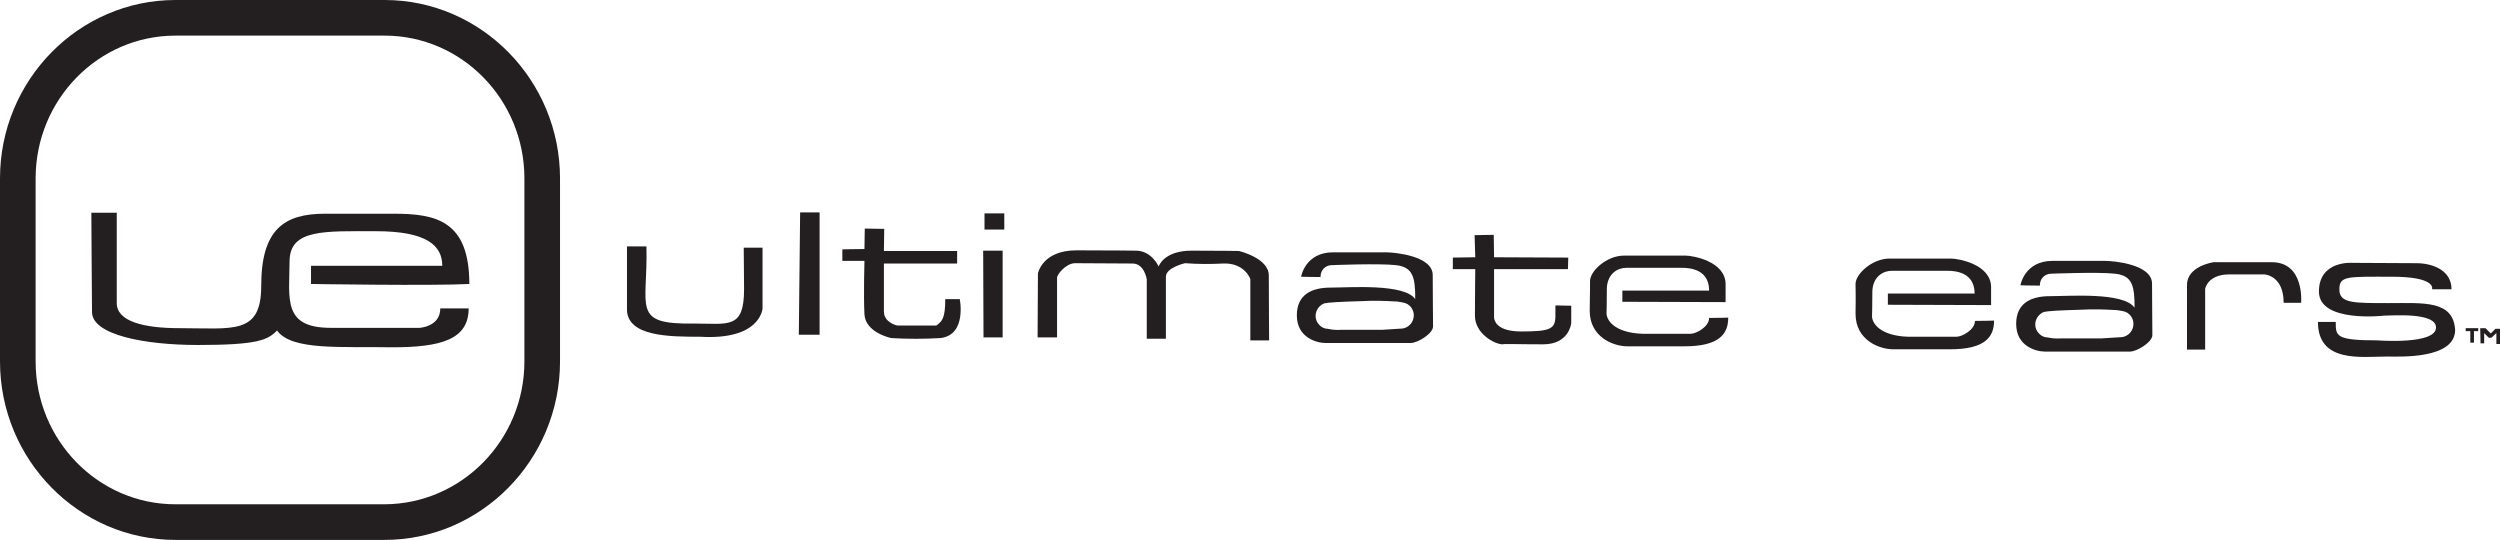
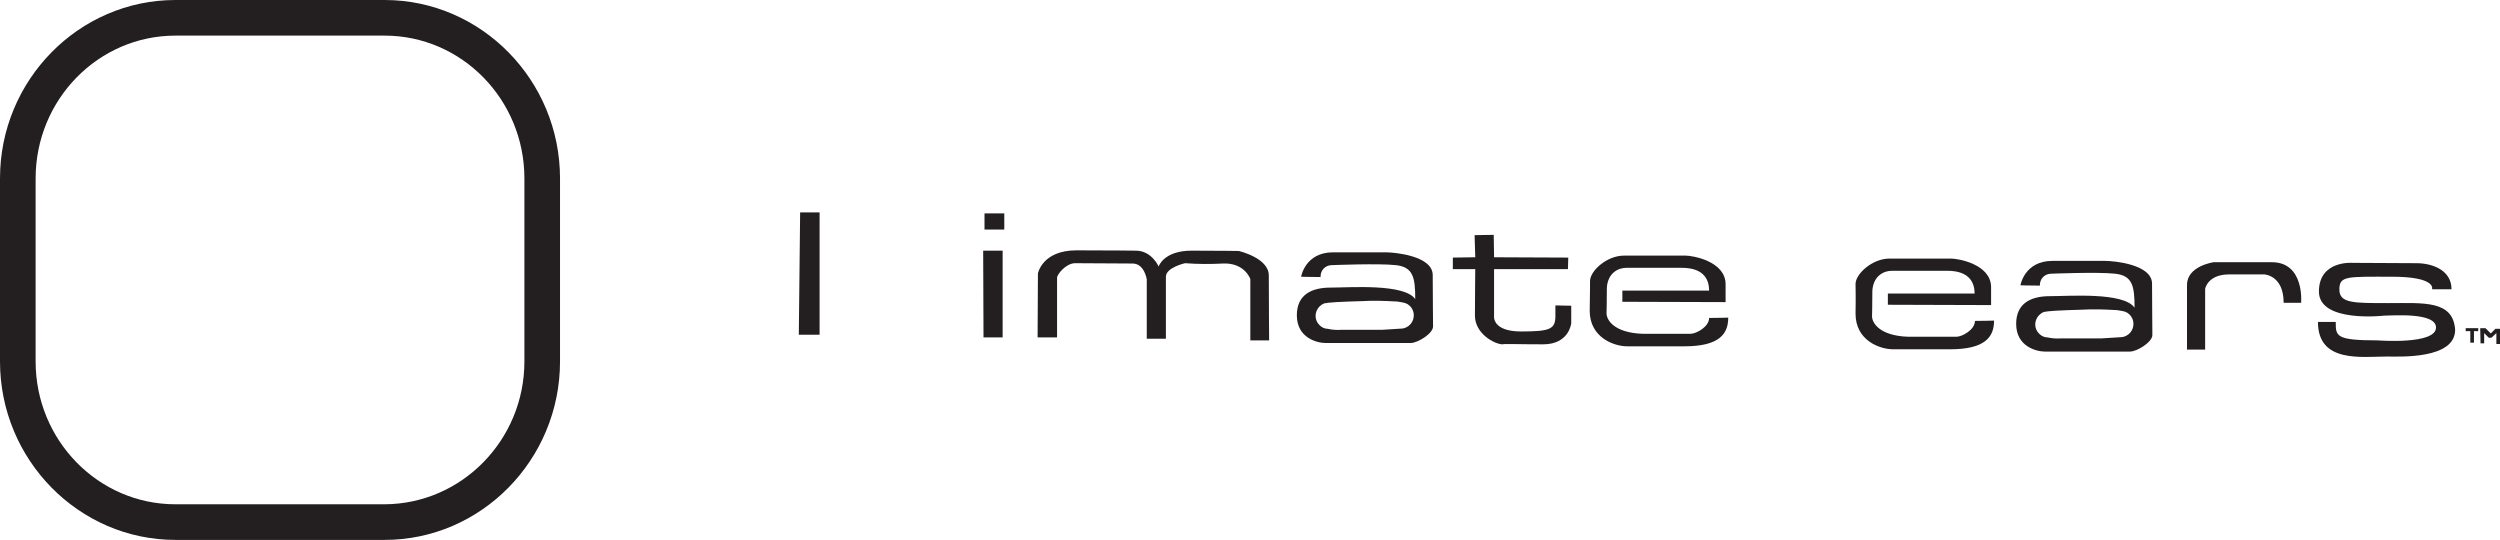
<svg xmlns="http://www.w3.org/2000/svg" version="1.1" id="Layer_1" x="0px" y="0px" viewBox="0 0 758 163.7" style="enable-background:new 0 0 758 163.7;" xml:space="preserve">
  <style type="text/css">
	.st0{fill:#231F20;}
</style>
  <title>ultimat ears</title>
-   <path class="st0" d="M190.1,74.7h5.9c0.5,18.6-4.8,23.7,14.4,23.4c10.5,0,15.2,1.8,15.2-10.4l-0.1-12.6h5.7v18.4  c0,0-0.5,9.7-18.9,8.6c-9.1,0-22.2,0-22.2-8.3S190.1,74.7,190.1,74.7z" />
  <polygon class="st0" points="242.6,64.4 248.5,64.4 248.5,101.5 242.2,101.5 " />
-   <path class="st0" d="M262.1,75.5l0.1-6.2l5.9,0.1l-0.1,6.7h22.2v3.8H268v14.6c0,3.1,3.6,4.2,4.2,4.2h11.7c1.8-1.3,2.7-2.3,2.7-8h4.4  c0,0,2.2,10.8-5.8,11.8c-5,0.3-10,0.3-15,0c0,0-7.8-1.6-8.1-7.2s0-16.2,0-16.2h-6.7v-3.5L262.1,75.5z" />
  <rect x="298.5" y="64.7" class="st0" width="6" height="4.9" />
  <polygon class="st0" points="298.1,76 304,76 304,102.3 298.2,102.3 " />
  <path class="st0" d="M314.7,82.9c0,0,1.3-7,11.7-7s18,0.1,18,0.1c4.8,0,6.9,4.8,6.9,4.8s1.5-4.8,10-4.8s14.3,0.1,14.3,0.1  s9.1,2.1,9.1,7.4c0,7.4,0.1,19.7,0.1,19.7h-5.7V84.6c0,0-1.7-5-8.3-4.7c-3.8,0.2-7.6,0.2-11.5-0.1c0,0-5.8,1.3-5.8,4.1v18.8h-5.8  v-18c0,0-0.7-4.8-4.3-4.8S326,79.8,326,79.8c-2.8,0-5.5,3.4-5.5,4.4v18.1h-5.9L314.7,82.9z" />
  <path class="st0" d="M447.1,71.3l5.8-0.1l0.1,6.8l22.5,0.1l-0.1,3.5H453v14.2c0,0-0.7,4.7,8.2,4.7s10.4-0.7,10.4-4.8v-3.1l4.8,0.1  v5.3c0,0-0.6,6.4-8.5,6.4s-12-0.2-12.3,0c-2.4,0-8.4-3.2-8.4-8.7s0.1-14.1,0.1-14.1h-6.8v-3.5l6.8-0.1L447.1,71.3z" />
  <path class="st0" d="M482.1,85.2c0-3,5-7.7,10.3-7.7h18.7c2.1,0,12.1,1.7,12.1,8.7v5.4l-31.3-0.1v-3.4h26.3c0-3-1.3-6.9-8.3-6.9  h-16.8c-2.5,0-5.6,1.6-5.9,6c0,4.4-0.1,7.8-0.1,7.8c0,2,2.3,5.9,10.9,6.2h14.6c1.7,0,5.6-2.1,5.6-4.8c2.6,0,5.8-0.1,5.8-0.1  c0,4.8-2.5,8.7-13.3,8.7h-17.3c-4,0-11.4-2.6-11.4-10.8C482.1,89.6,482.1,85.2,482.1,85.2z" />
  <path class="st0" d="M562.6,86.1c0-3,5-7.7,10.3-7.7h18.7c2.1,0,12.1,1.7,12.1,8.7v5.4l-31.3-0.1v-3.4h26.3c0-3-1.3-6.9-8.3-6.9  h-16.8c-2.5,0-5.6,1.6-5.9,6c0,4.4-0.1,7.8-0.1,7.8c0,2,2.3,5.9,10.9,6.2h14.7c1.7,0,5.6-2.1,5.6-4.8c2.6,0,5.8-0.1,5.8-0.1  c0,4.8-2.5,8.7-13.3,8.7h-17.3c-4,0-11.4-2.6-11.4-10.8C562.7,90.5,562.6,86.1,562.6,86.1z" />
  <path class="st0" d="M434.4,83.4c0-5.8-11.4-6.9-14.3-6.9h-15.9c-8.5,0-9.7,7.4-9.7,7.4s3,0.1,5.9,0.1c-0.1-1.9,1.3-3.5,3.2-3.6  c0,0,0,0,0,0c0,0,14.5-0.6,19.7,0s5.8,3.8,5.8,10.3c-3.3-4.8-19.9-3.5-25.7-3.5s-10.2,2.2-10.2,8.4c0,6.9,6.2,8.4,8.7,8.4h25.8  c2.2,0,6.8-2.9,6.8-5S434.4,89.1,434.4,83.4z M419,100h-12.3c-1.4,0.1-2.8,0-4.1-0.3c-0.9,0-1.8-0.4-2.4-1l-0.1-0.1l0,0  c-1.6-1.5-1.6-4-0.1-5.6c0.4-0.4,0.9-0.8,1.5-1c0.2-0.1,0.5-0.1,0.7-0.1c0.1,0,0.3-0.1,0.4-0.1c2.5-0.3,10.3-0.5,10.3-0.5  c3.4-0.2,6.8-0.1,10.2,0.1c0.3-0.1,1.9,0.3,2.2,0.3c2.2,0.3,3.7,2.4,3.3,4.6c-0.3,1.7-1.6,3-3.3,3.3" />
  <path class="st0" d="M652.5,86c0-5.8-11.4-6.9-14.3-6.9h-15.9c-8.5,0-9.7,7.4-9.7,7.4s3,0.1,5.9,0.1c-0.1-1.9,1.3-3.5,3.2-3.6  c0,0,0,0,0,0c0,0,14.5-0.6,19.7,0s5.8,3.8,5.8,10.3c-3.3-4.8-19.9-3.5-25.7-3.5s-10.2,2.2-10.2,8.4c0,6.9,6.2,8.4,8.7,8.4h25.8  c2.2,0,6.8-2.9,6.8-5S652.5,91.8,652.5,86z M637.2,102.6h-12.3c-1.4,0.1-2.8,0-4.1-0.3c-0.9,0-1.8-0.4-2.4-1l-0.1-0.1l0,0  c-1.6-1.5-1.6-4-0.1-5.6c0.4-0.4,0.9-0.8,1.5-1c0.2-0.1,0.5-0.1,0.7-0.1c0.1,0,0.3-0.1,0.4-0.1c2.5-0.3,10.3-0.5,10.3-0.5  c3.4-0.2,6.8-0.1,10.2,0.1c0.3-0.1,1.9,0.3,2.2,0.3c2.2,0.3,3.7,2.4,3.3,4.6c-0.3,1.7-1.6,3-3.3,3.3" />
  <path class="st0" d="M663.1,106h5.5V87.6c0,0,0.7-4.4,7.3-4.4h10.6c0,0,5.9,0.2,5.9,8.6h5.3c0,0,1.1-12.3-8.9-12.3h-17.6  c0,0-8.1,1.1-8.1,6.9V106z" />
  <path class="st0" d="M713.4,79.7c3.7,0,14.7,0.1,19.3,0.1s10.6,2,10.6,7.9h-5.9c0,0,1.5-3.8-12.2-3.8s-15.9-0.3-15.9,3.9  s4.4,4.1,15,4.1s19.5-0.9,20.1,8.1c0,9-17,8.1-20.6,8.1c-7.7,0-21,2.1-21-10.5h5.4c0,4.3-0.1,5.6,12.7,5.6c0,0,17.7,1.4,17.7-3.9  c0-4.7-13.3-3.6-15.7-3.6c0,0-19.8,2.3-19.8-7.3S713.4,79.7,713.4,79.7z" />
  <polygon class="st0" points="747.6,99.5 747.6,100.4 749,100.4 749,103.9 750.1,103.9 750.1,100.4 751.4,100.4 751.4,99.5 " />
  <polygon class="st0" points="752,99.5 753.6,99.5 755.2,101.1 756.6,99.7 758,99.7 758,104.3 756.9,104.3 756.9,101 755.4,102.4   754.6,102.4 753.2,101 753.2,104.1 752.1,104.1 " />
  <path class="st0" d="M116.6,163.7H53.2C23.9,163.7,0,139.4,0,109.6V54.1C0,24.3,23.9,0,53.2,0h63.4c29.3,0,53.2,24.3,53.2,54.1v55.5  C169.8,139.4,145.9,163.7,116.6,163.7z M53.2,10.8c-23.4,0-42.4,19.4-42.4,43.3v55.5c0,23.9,19,43.3,42.4,43.3h63.4  c23.4-0.1,42.4-19.5,42.4-43.3V54.1c0-23.9-19-43.3-42.4-43.3L53.2,10.8z" />
-   <path class="st0" d="M27.7,64.5h7.7v27.4c0,5.5,8,7.6,19,7.6c16.3,0,24.8,2.1,24.8-12.8c0-17.2,7-21.9,19.3-21.9h21  c12.8,0,22.8,2.2,22.8,21.3c-11.2,0.6-48,0-48,0v-5.5h39.8c0-6.1-4.6-10.5-20.1-10.5s-26.1-0.7-26.2,9c-0.1,11.7-2.1,20.3,12.5,20.3  h26.9c0,0,6.3-0.3,6.3-5.9h8.6c0,9.5-8.5,11.8-23.2,11.8c-15.3-0.3-30.5,1.1-34.9-5.1c-2.8,2.9-5.9,4.4-24,4.4  c-16.3,0-32.1-3.1-32.1-10C27.8,84.6,27.7,64.5,27.7,64.5z" />
</svg>